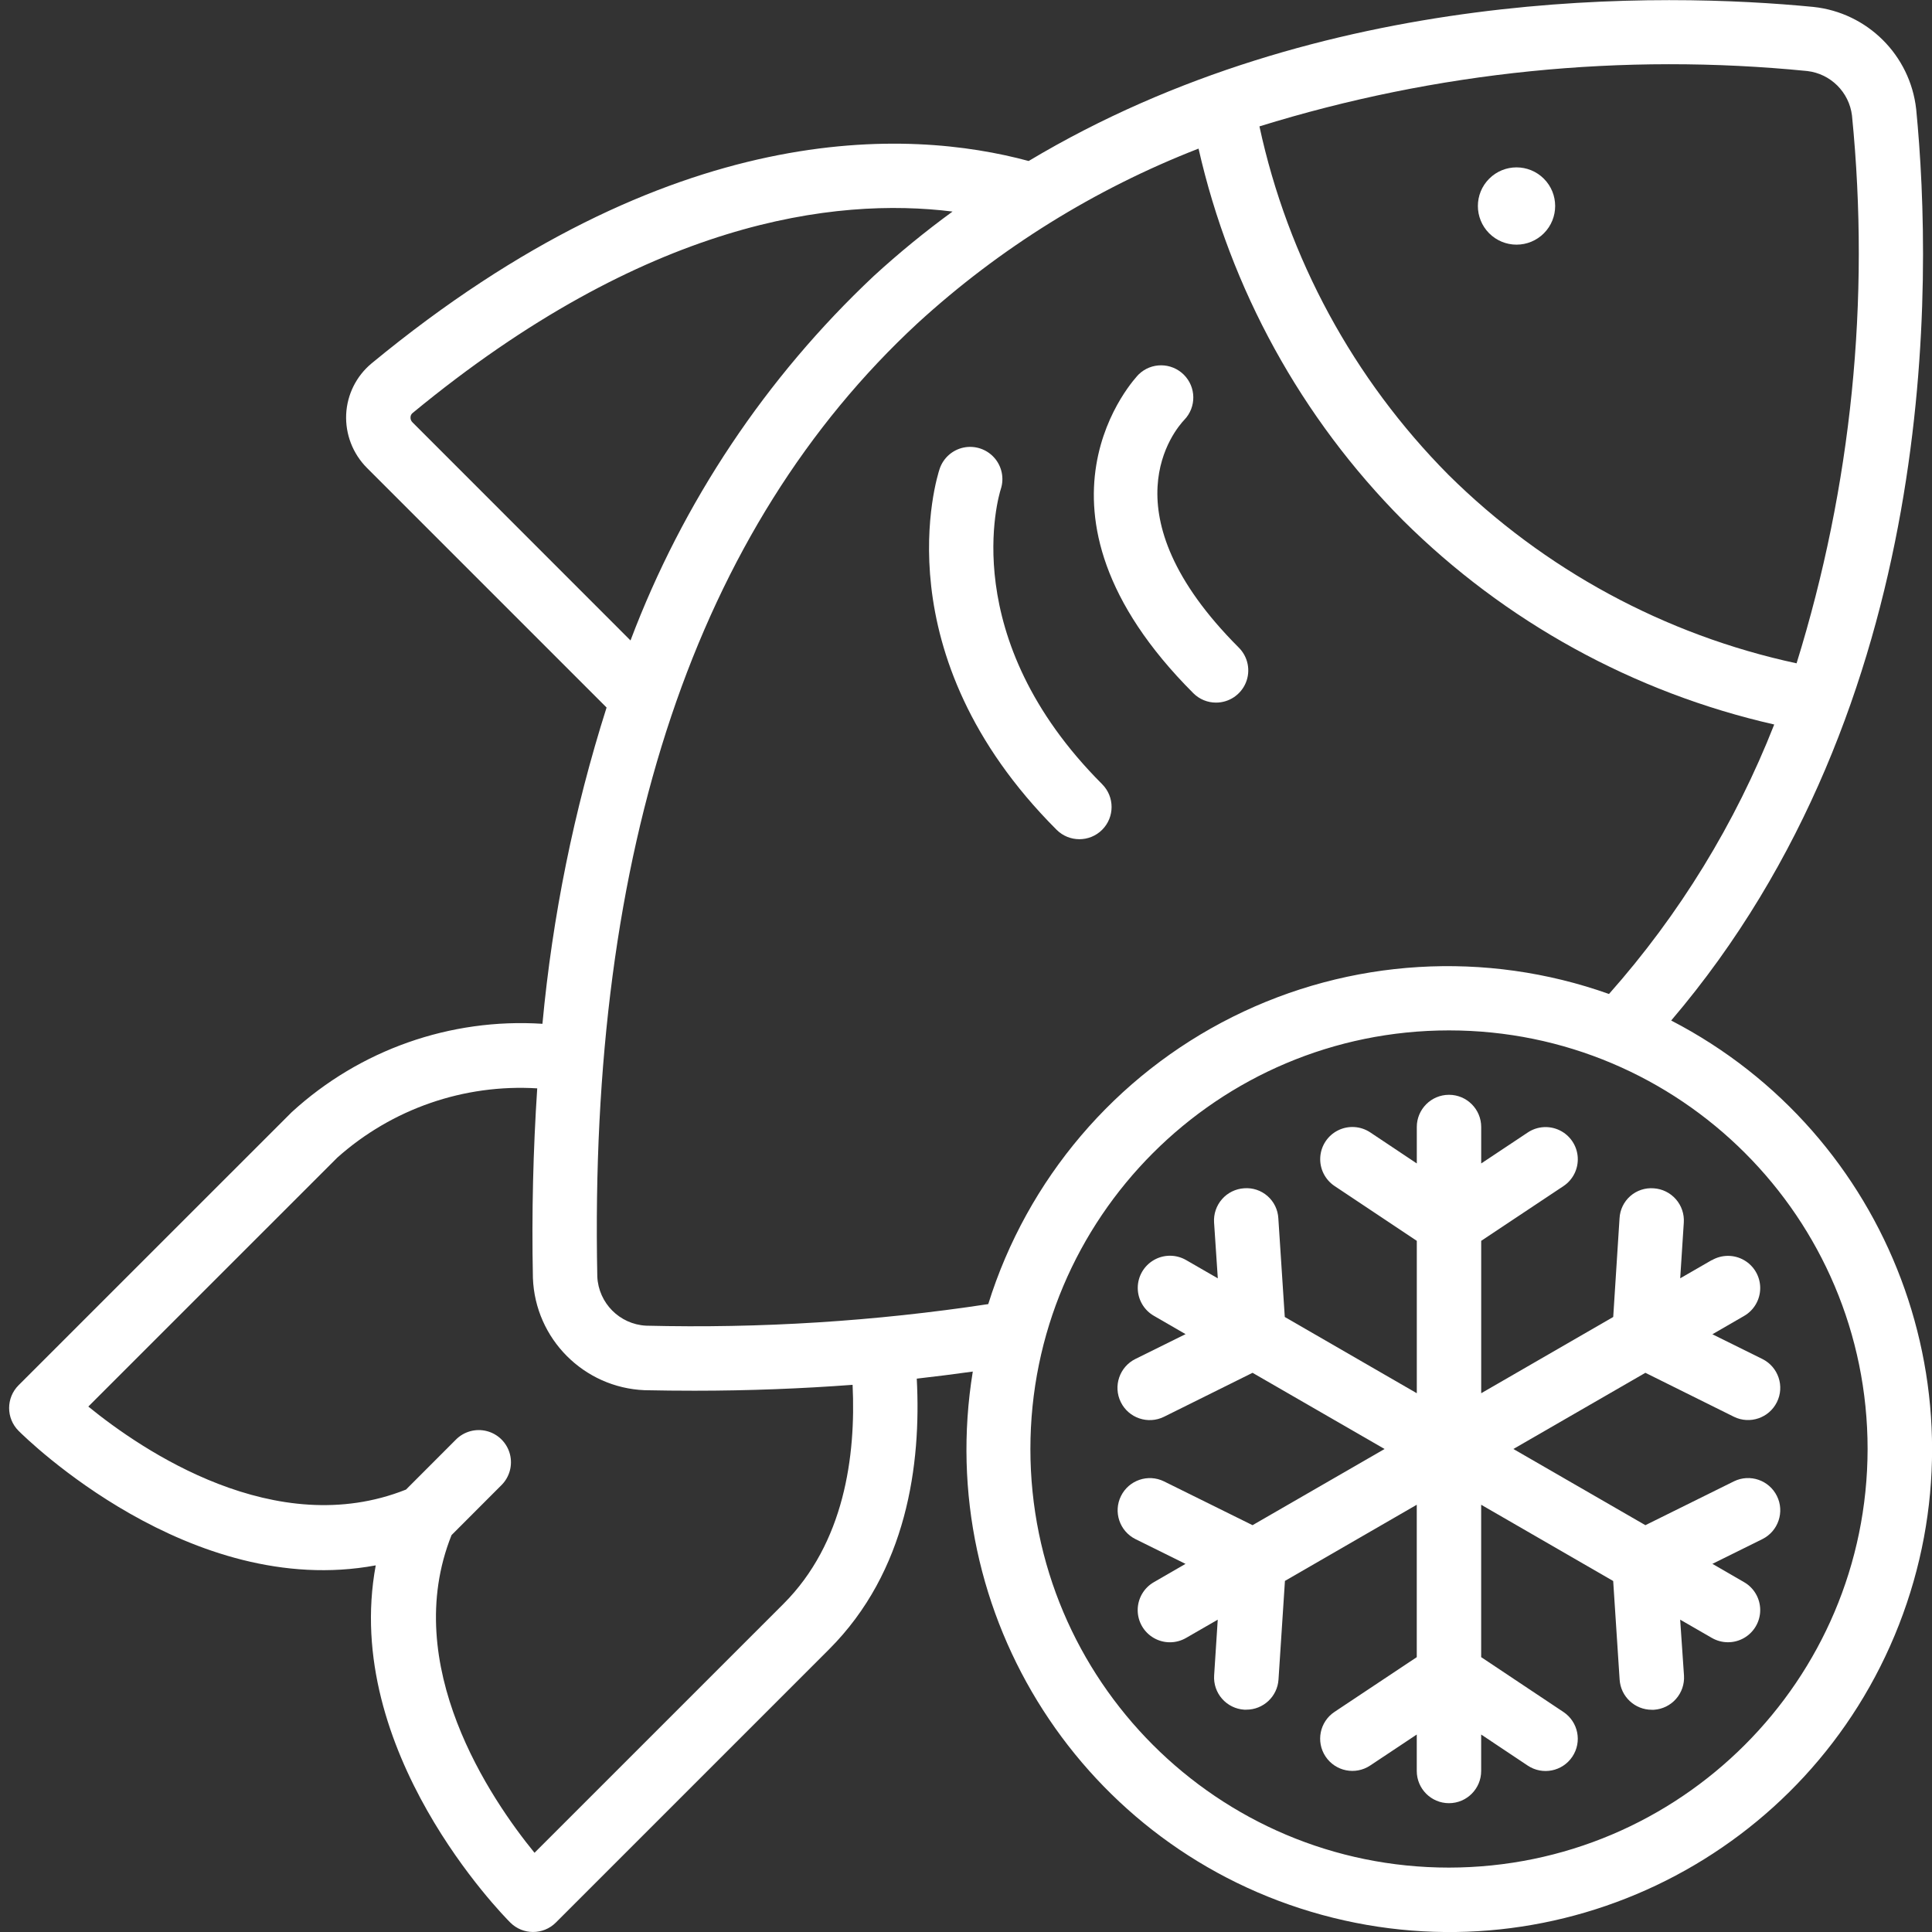
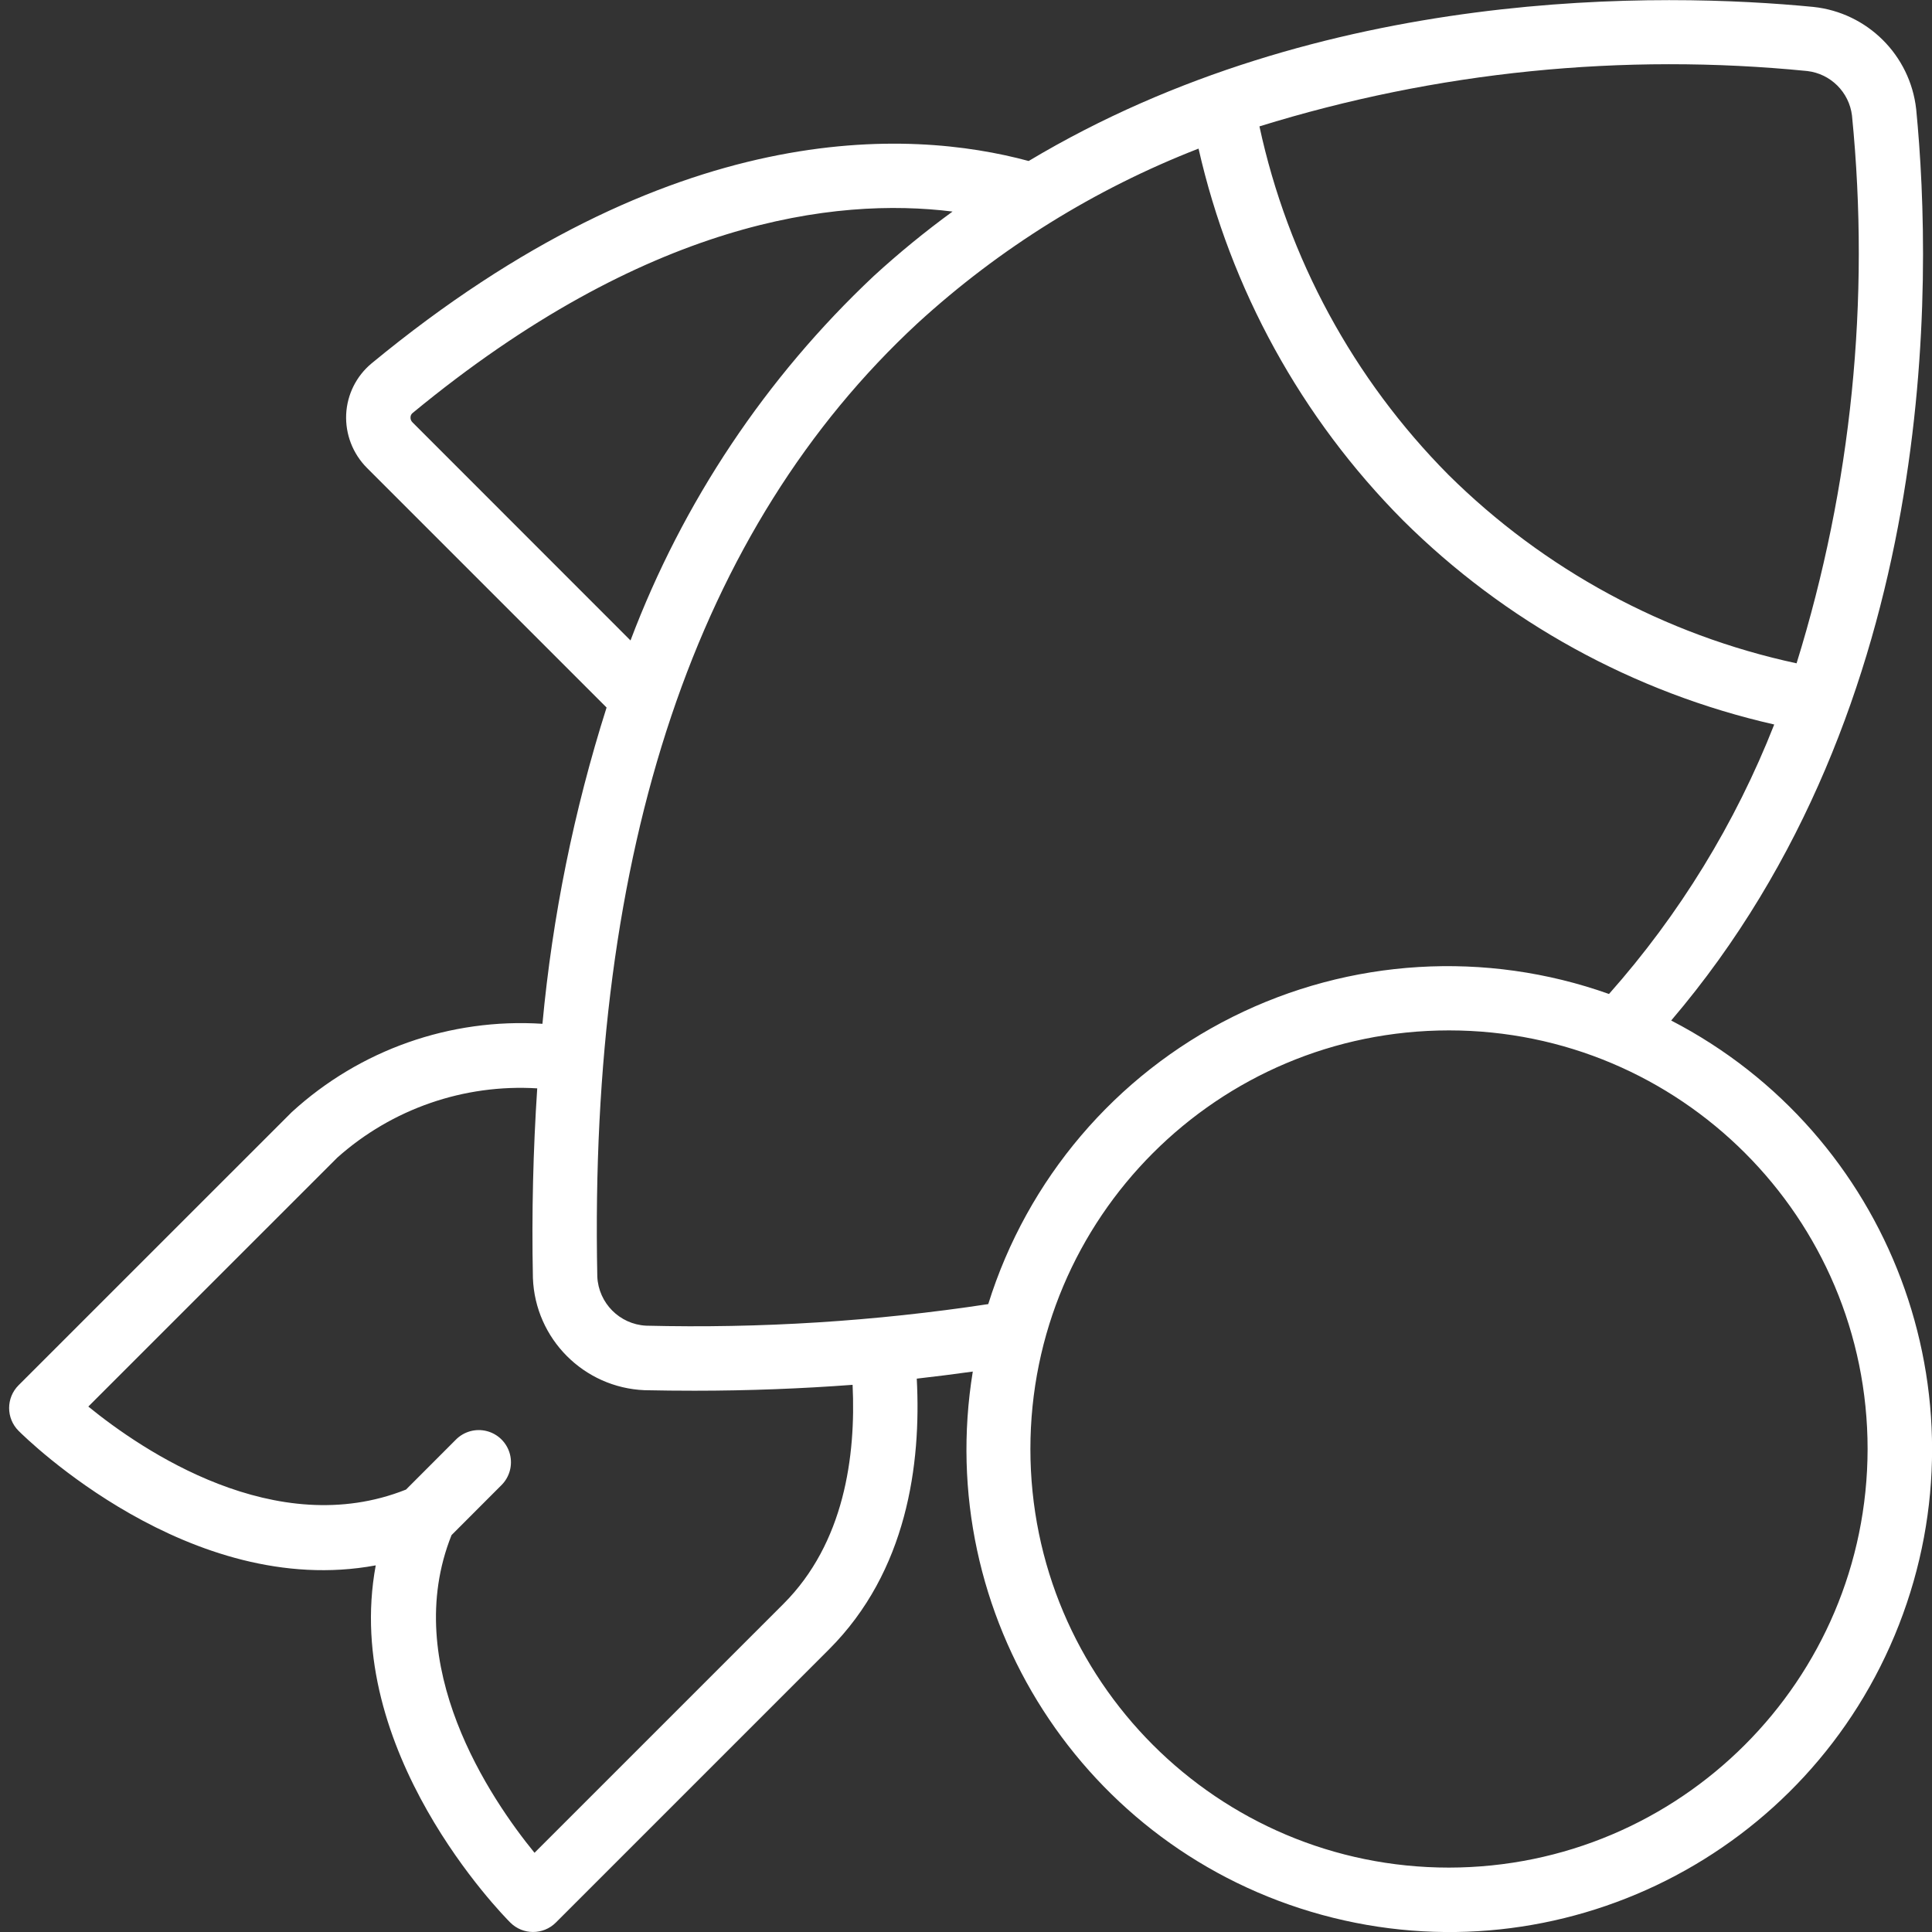
<svg xmlns="http://www.w3.org/2000/svg" width="512" height="512" x="0" y="0" viewBox="0 0 60 60" style="enable-background:new 0 0 512 512" xml:space="preserve" class="">
  <rect x="0" y="0" width="60" height="60" fill="#333333" stroke="none" />
  <g>
    <g id="Page-1" fill="none" fill-rule="evenodd">
      <g id="037---Frozen-Fish" fill="rgb(0,0,0)" fill-rule="nonzero">
-         <path id="Shape" d="m47.947 7.245c.467-.469.467-1.228-.002-1.696-.469-.468-1.228-.468-1.696 0-.469.468-.469 1.227-.002 1.696.225.226.531.353.85.353s.625-.127.85-.353z" fill="#ffffff" data-original="#000000" style="" />
-         <path id="Shape" d="m37.766 21.82c.404-0.0.769-.244.924-.617.155-.374.069-.804-.217-1.09-4.2-4.2-1.966-6.788-1.692-7.076.378-.394.37-1.018-.018-1.402s-1.012-.387-1.402-.006c-.041.041-4.034 4.167 1.7 9.9.187.187.441.292.705.291z" fill="#ffffff" data-original="#000000" style="" />
-         <path id="Shape" d="m34.23 24.355c-4.556-4.556-3.209-8.977-3.15-9.163.112-.339.034-.713-.204-.979-.238-.267-.6-.386-.95-.314-.35.073-.634.327-.746.666-.078.232-1.83 5.74 3.634 11.205.391.39 1.024.39 1.415-.001.39-.391.39-1.024-.001-1.415z" fill="#ffffff" data-original="#000000" style="" />
        <path id="Shape" d="m51.9 31.693c8.355-9.8 8.13-22.96 7.609-28.3-.186-1.678-1.514-3-3.193-3.178-4.641-.451-15.239-.679-24.37 4.785-3.705-1-11.078-1.41-20.407 6.286-.472.392-.758.964-.788 1.577-.029.621.205 1.226.644 1.667l7.443 7.443c-1.014 3.193-1.681 6.486-1.992 9.822-2.86-.183-5.671.808-7.785 2.743l-8.485 8.483c-.39.39-.39 1.024 0 1.414.236.237 5.329 5.248 11.093 4.179-1.068 5.76 3.942 10.857 4.179 11.093.39.39 1.024.39 1.414 0l8.484-8.484c2.423-2.423 2.866-5.748 2.725-8.408.589-.067 1.169-.14 1.74-.22-1.234 7.57 3.444 14.85 10.842 16.873 7.398 2.023 15.13-1.863 17.92-9.007 2.79-7.144-.262-15.242-7.073-18.768zm4.228-29.487c.725.086 1.298.656 1.387 1.381.57 5.729-.015 11.514-1.721 17.013-4.09-.879-7.843-2.911-10.814-5.857-2.948-2.972-4.984-6.726-5.867-10.818 5.5-1.705 11.285-2.289 17.015-1.719zm-43.318 10.91c-.043-.041-.065-.099-.061-.158.001-.05.024-.098.063-.13 7.257-5.987 13.114-6.712 16.77-6.258-.851.621-1.667 1.288-2.444 2-3.348 3.148-5.933 7.02-7.557 11.32zm11.522 36.693-7.732 7.731c-1.359-1.664-4.192-5.823-2.577-9.866l1.54-1.542c.26-.251.364-.623.273-.973-.092-.35-.365-.623-.714-.714-.35-.092-.721.013-.973.273l-1.54 1.542c-4.046 1.613-8.2-1.221-9.866-2.578l7.732-7.731c1.7-1.516 3.935-2.29 6.209-2.151-.124 1.892-.176 3.849-.134 5.89.07 1.889 1.581 3.406 3.469 3.484.521.011 1.039.016 1.551.016 1.686 0 3.321-.065 4.908-.183.105 2.21-.256 4.912-2.146 6.802zm-4.27-8.639c-.819-.044-1.473-.701-1.512-1.521-.272-13.286 3.075-23.249 9.95-29.614 2.547-2.331 5.504-4.168 8.722-5.42.992 4.366 3.191 8.366 6.347 11.542 3.173 3.154 7.169 5.352 11.531 6.343-1.206 3.069-2.943 5.902-5.131 8.369-3.831-1.363-8.052-1.106-11.689.711-3.637 1.817-6.378 5.038-7.589 8.92-3.517.534-7.073.758-10.629.67zm24.938 16.83c-7.18 0-13-5.82-13-13s5.82-13 13-13 13 5.82 13 13c-.008 7.176-5.824 12.992-13 13z" fill="#ffffff" data-original="#000000" style="" />
-         <path id="Shape" d="m53.16 39.134-.98.565.112-1.733c.017-.265-.072-.525-.247-.724-.175-.199-.422-.321-.687-.338-.266-.021-.529.066-.729.242s-.32.426-.333.692l-.196 3.062-4.1 2.368v-4.733l2.555-1.7c.297-.198.466-.54.443-.897s-.235-.674-.555-.832c-.32-.158-.701-.134-.998.065l-1.445.961v-1.132c0-.552-.448-1-1-1s-1 .448-1 1v1.132l-1.445-.964c-.297-.198-.678-.223-.998-.065-.32.158-.532.475-.555.832s.146.698.443.897l2.555 1.703v4.733l-4.1-2.368-.2-3.063c-.014-.266-.134-.515-.334-.691s-.462-.264-.728-.243c-.265.017-.512.138-.687.338-.175.199-.264.46-.247.724l.116 1.735-.98-.565c-.31-.181-.693-.183-1.004-.004-.311.179-.503.51-.502.869s.194.69.506.867l.979.566-1.556.77c-.496.245-.7.845-.456 1.341s.845.7 1.341.456l2.751-1.366 4.1 2.366-4.1 2.366-2.752-1.361c-.494-.241-1.09-.037-1.334.456-.244.493-.043 1.09.448 1.337l1.556.77-.979.566c-.312.177-.505.508-.506.867s.191.691.502.869c.311.179.694.177 1.004-.004l.98-.565-.112 1.733c-.017.265.072.525.247.724.175.199.422.321.687.338h.065c.528.001.966-.409 1-.936l.2-3.063 4.094-2.365v4.733l-2.555 1.7c-.46.307-.584.927-.277 1.387.307.46.927.584 1.387.277l1.445-.961v1.132c0 .552.448 1 1 1s1-.448 1-1v-1.132l1.445.964c.46.307 1.08.183 1.387-.277s.183-1.08-.277-1.387l-2.555-1.703v-4.733l4.1 2.368.2 3.063c.034.527.472.937 1 .936h.065c.265-.017.512-.138.687-.338.175-.199.264-.46.247-.724l-.119-1.737.98.565c.31.181.693.183 1.004.004.311-.179.503-.51.502-.869s-.194-.69-.506-.867l-.979-.566 1.556-.77c.491-.247.692-.844.448-1.337-.244-.493-.839-.697-1.334-.456l-2.751 1.362-4.1-2.366 4.1-2.366 2.751 1.366c.494.241 1.09.037 1.334-.456.244-.493.043-1.09-.448-1.337l-1.556-.77.979-.566c.312-.177.505-.508.506-.867s-.191-.691-.502-.869c-.311-.179-.694-.177-1.004.004z" fill="#ffffff" data-original="#000000" style="" />
      </g>
    </g>
  </g>
</svg>